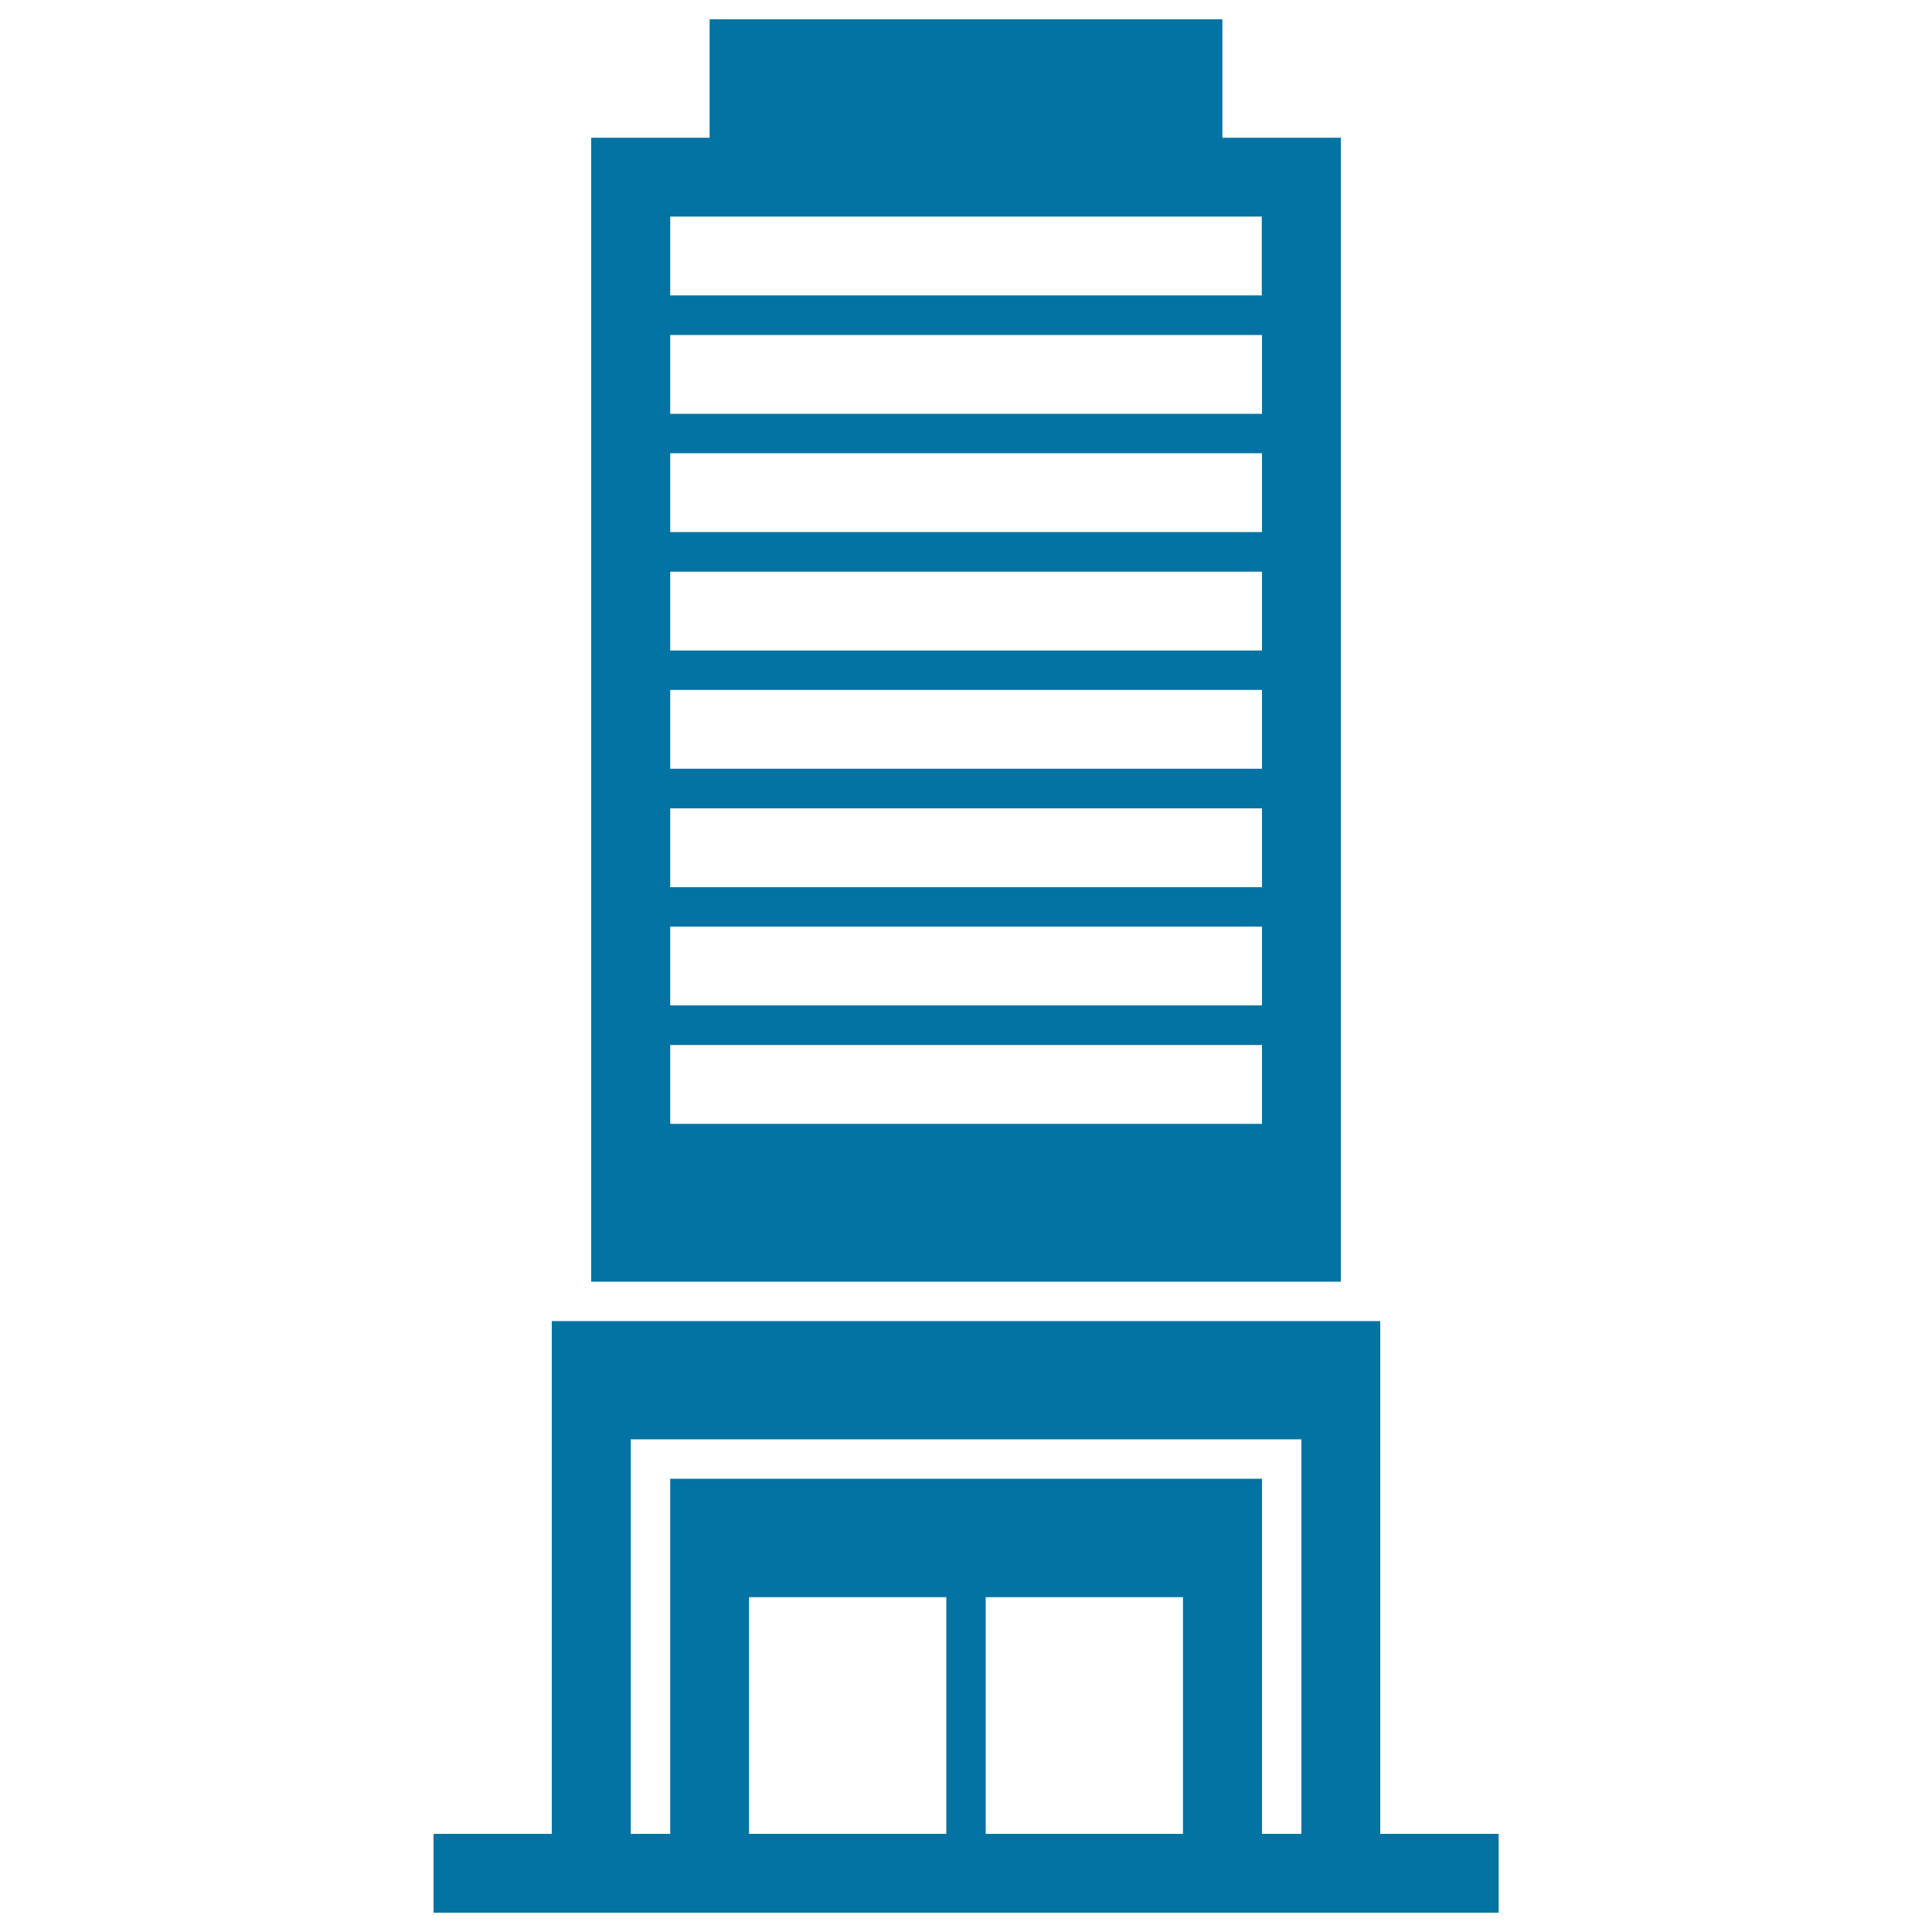
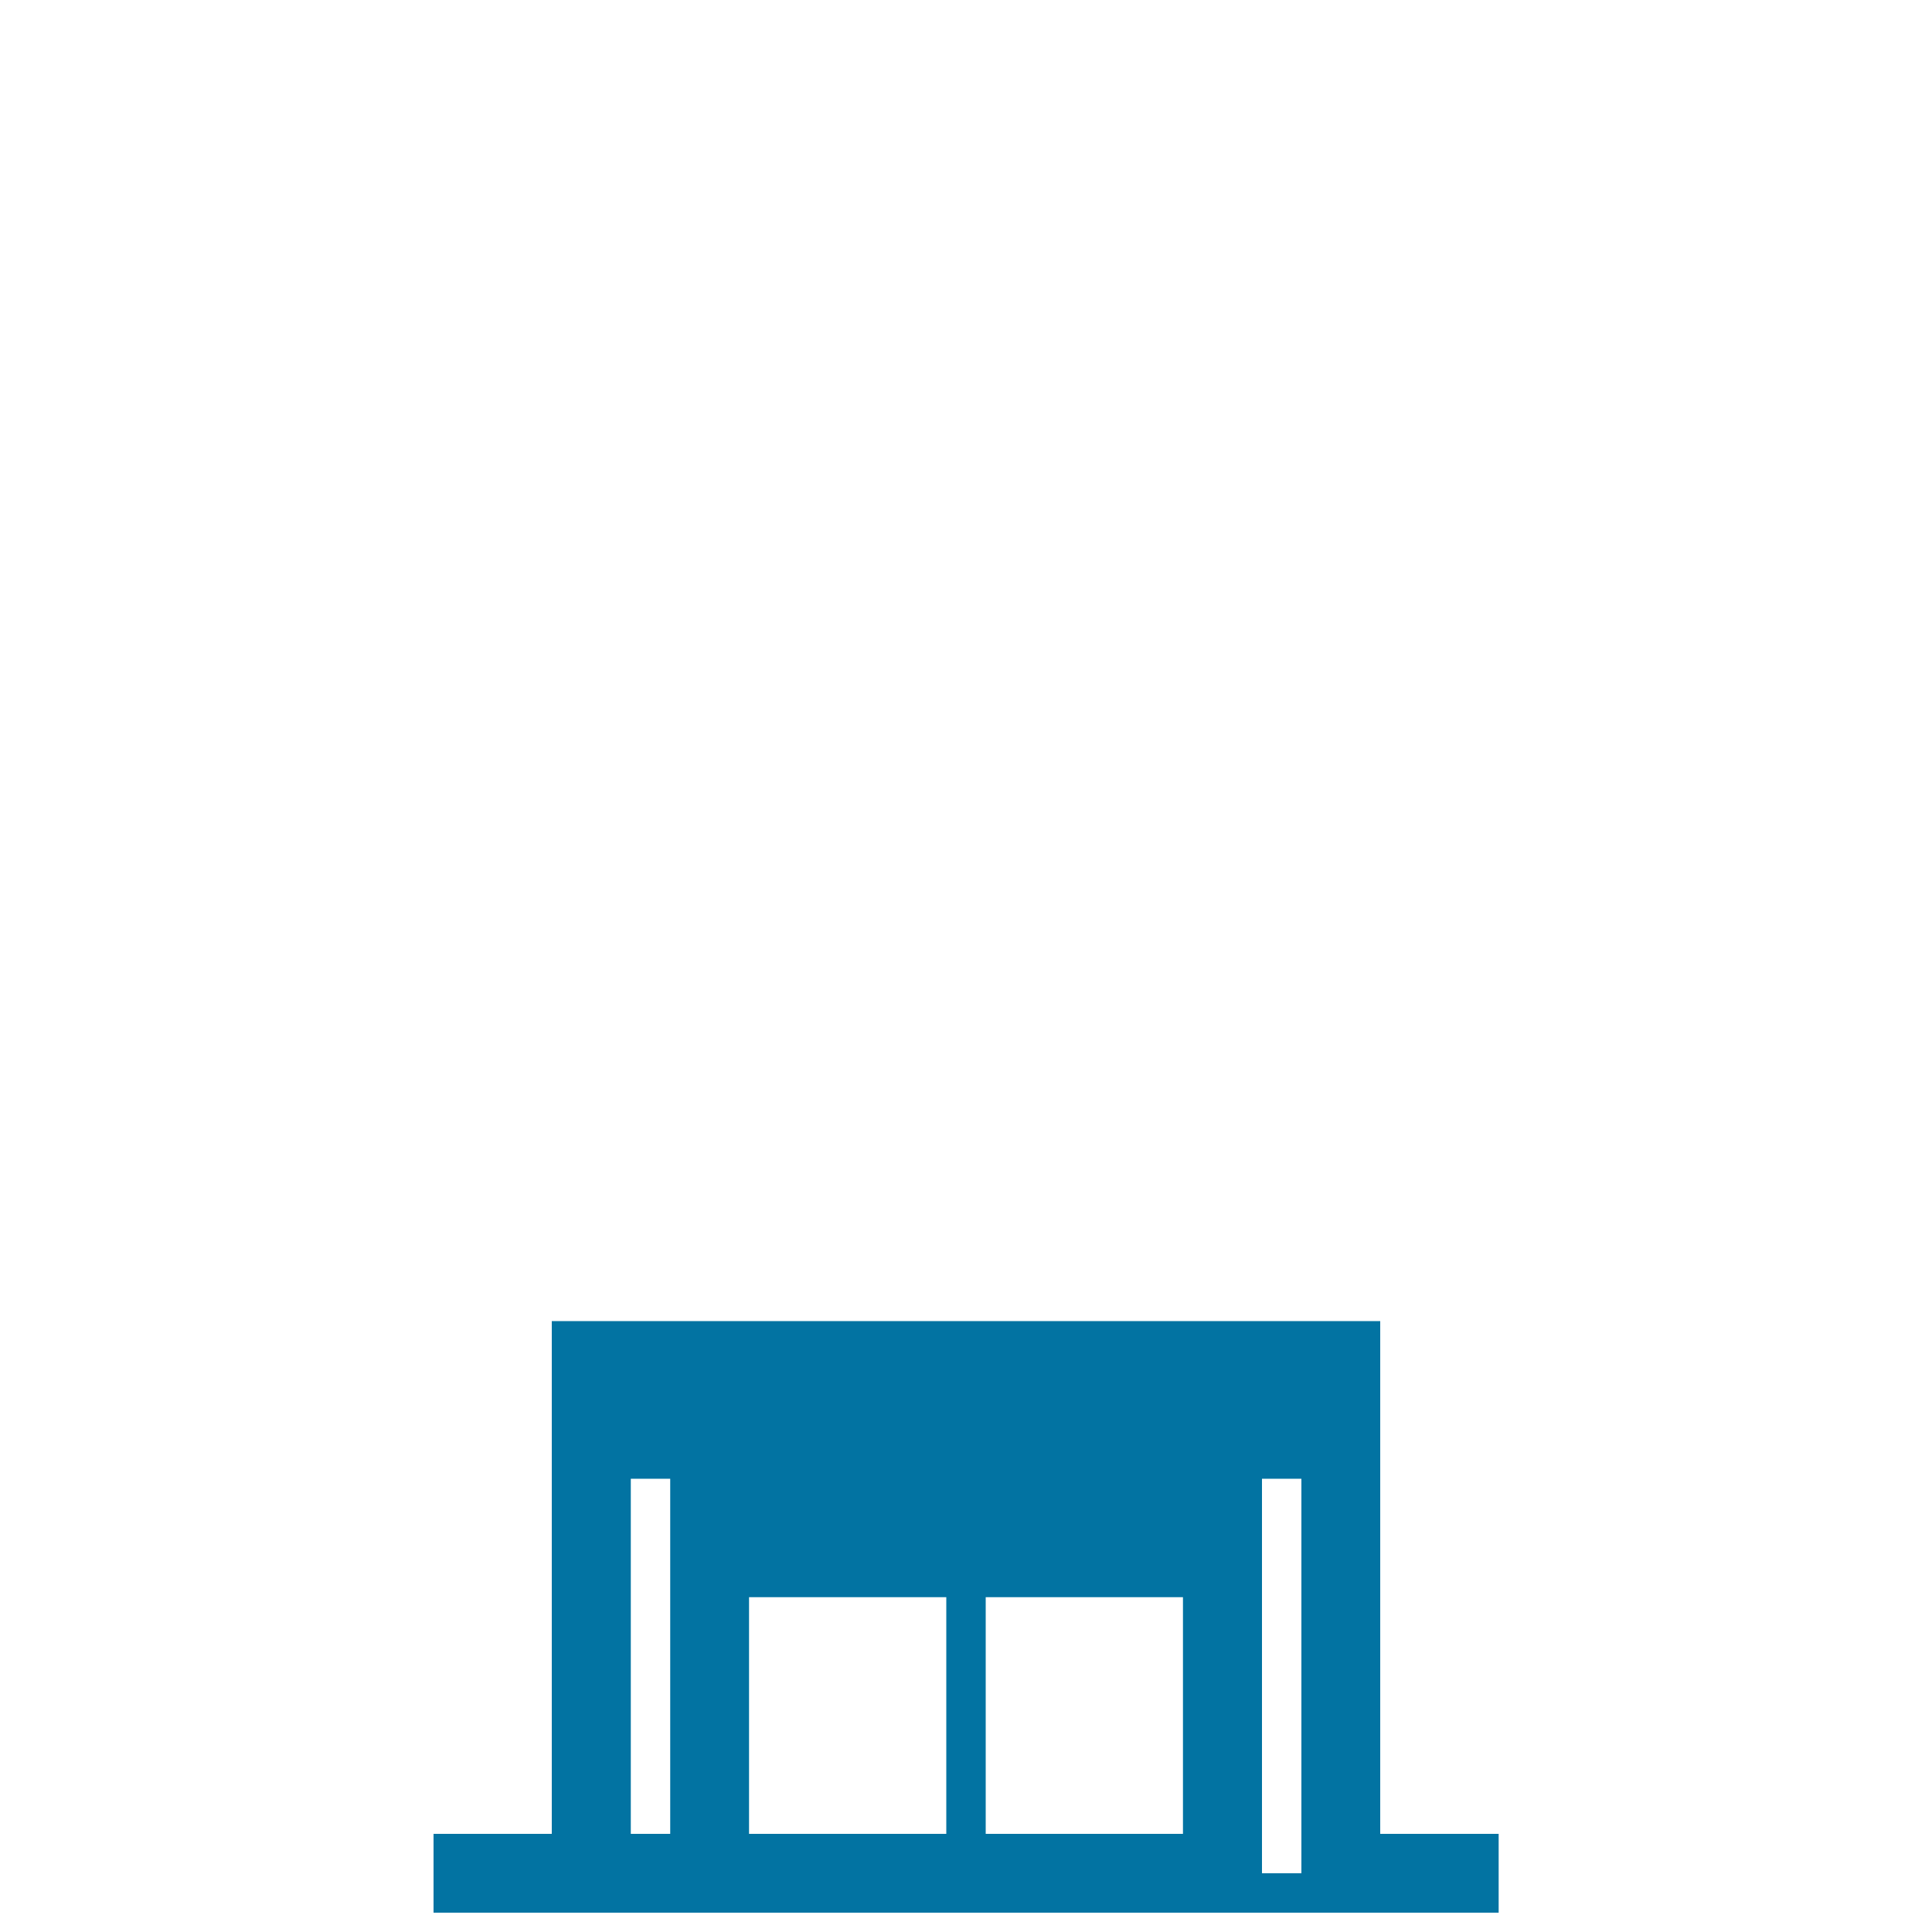
<svg xmlns="http://www.w3.org/2000/svg" viewBox="0 0 1000 1000" style="fill:#0273a2">
  <title>City Building Front SVG icon</title>
  <g>
    <g>
-       <path d="M367.3,10v61.3H306v592.1H694V71.3h-61.3V10H367.3z M653.1,581.7H346.9v-40.8h306.3V581.7z M653.1,520.4H346.9v-40.8h306.3V520.4z M653.1,459.2H346.9v-40.8h306.3V459.2z M653.1,397.9H346.9v-40.8h306.3V397.9z M653.1,336.7H346.9v-40.8h306.3V336.7z M653.1,275.4H346.9v-40.8h306.3V275.4z M653.1,214.2H346.9v-40.8h306.3V214.2z M653.1,112.1v40.8H346.9v-40.8H653.1z" />
-       <path d="M714.4,949.2V683.8H694H306h-20.4v265.4h-20.4h-40.8V990h551.3v-40.8h-40.8H714.4z M326.5,765.4V745h347.1v204.2h-20.4V765.4H346.9v183.8h-20.4V765.4z M489.8,949.2H387.7V826.7h102.1V949.2z M510.2,949.2V826.7h102.1v122.5H510.2z" />
+       <path d="M714.4,949.2V683.8H694H306h-20.4v265.4h-20.4h-40.8V990h551.3v-40.8h-40.8H714.4z M326.5,765.4h347.1v204.2h-20.4V765.4H346.9v183.8h-20.4V765.4z M489.8,949.2H387.7V826.7h102.1V949.2z M510.2,949.2V826.7h102.1v122.5H510.2z" />
    </g>
  </g>
</svg>